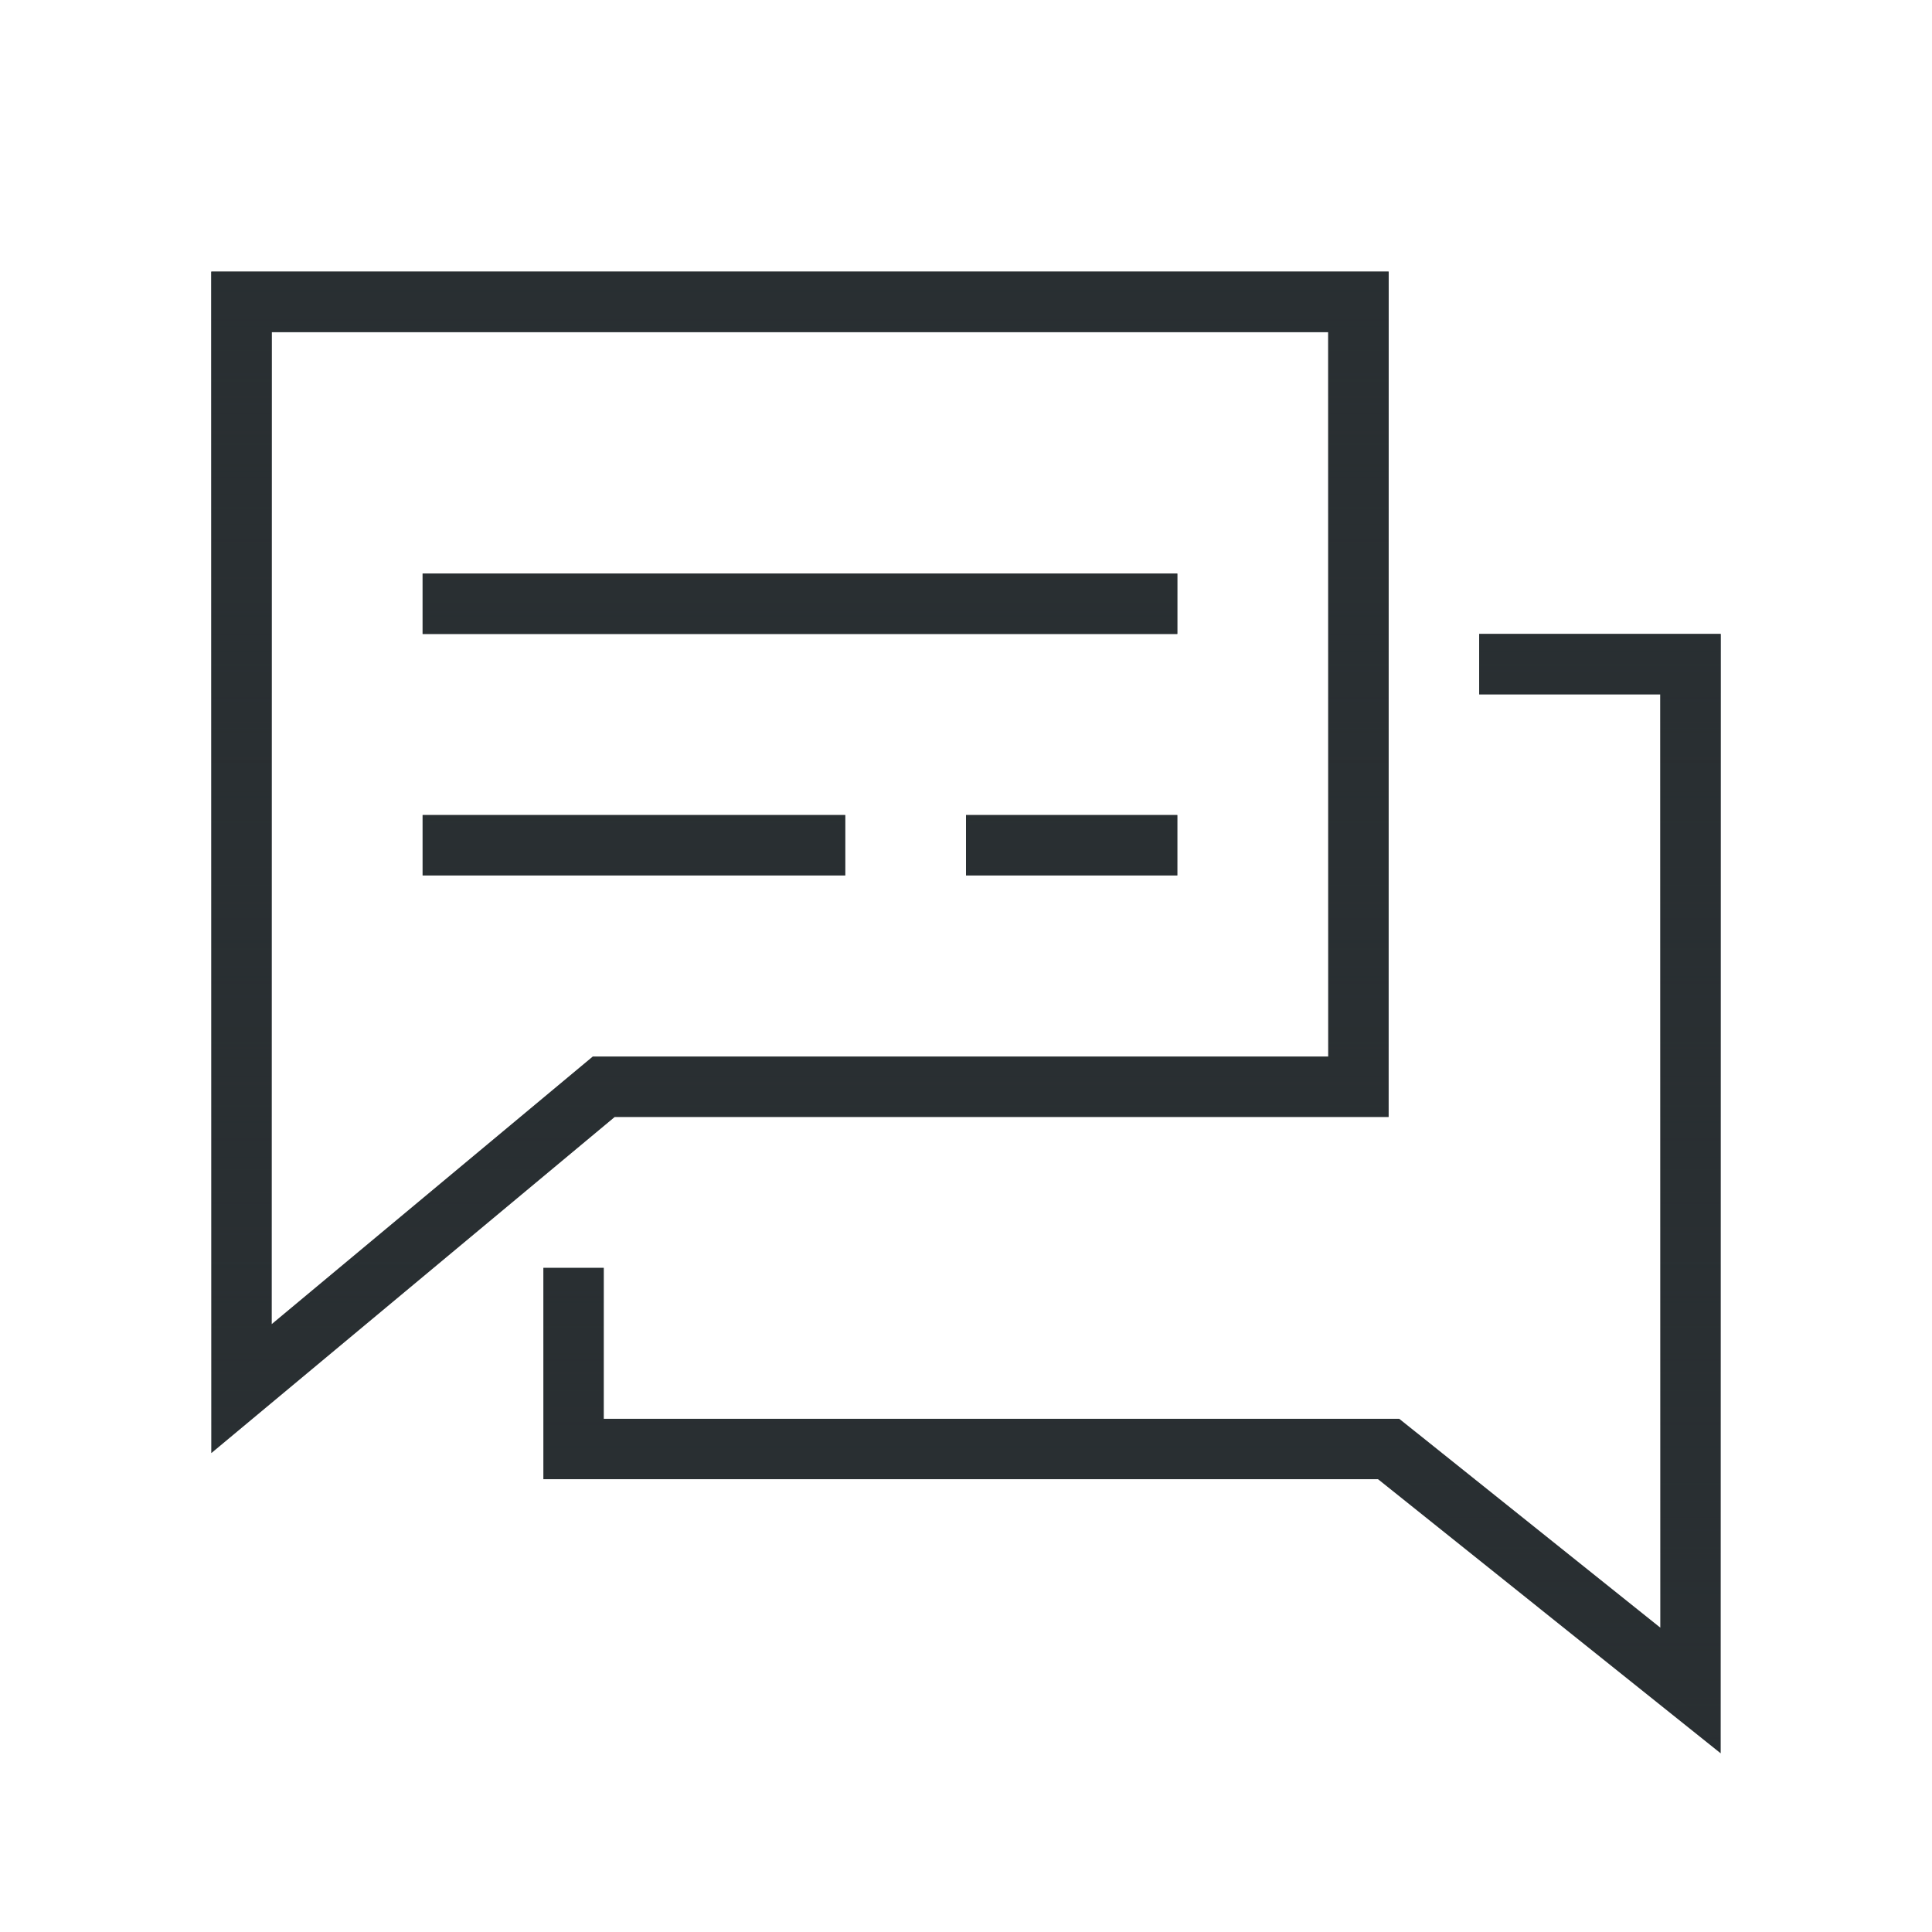
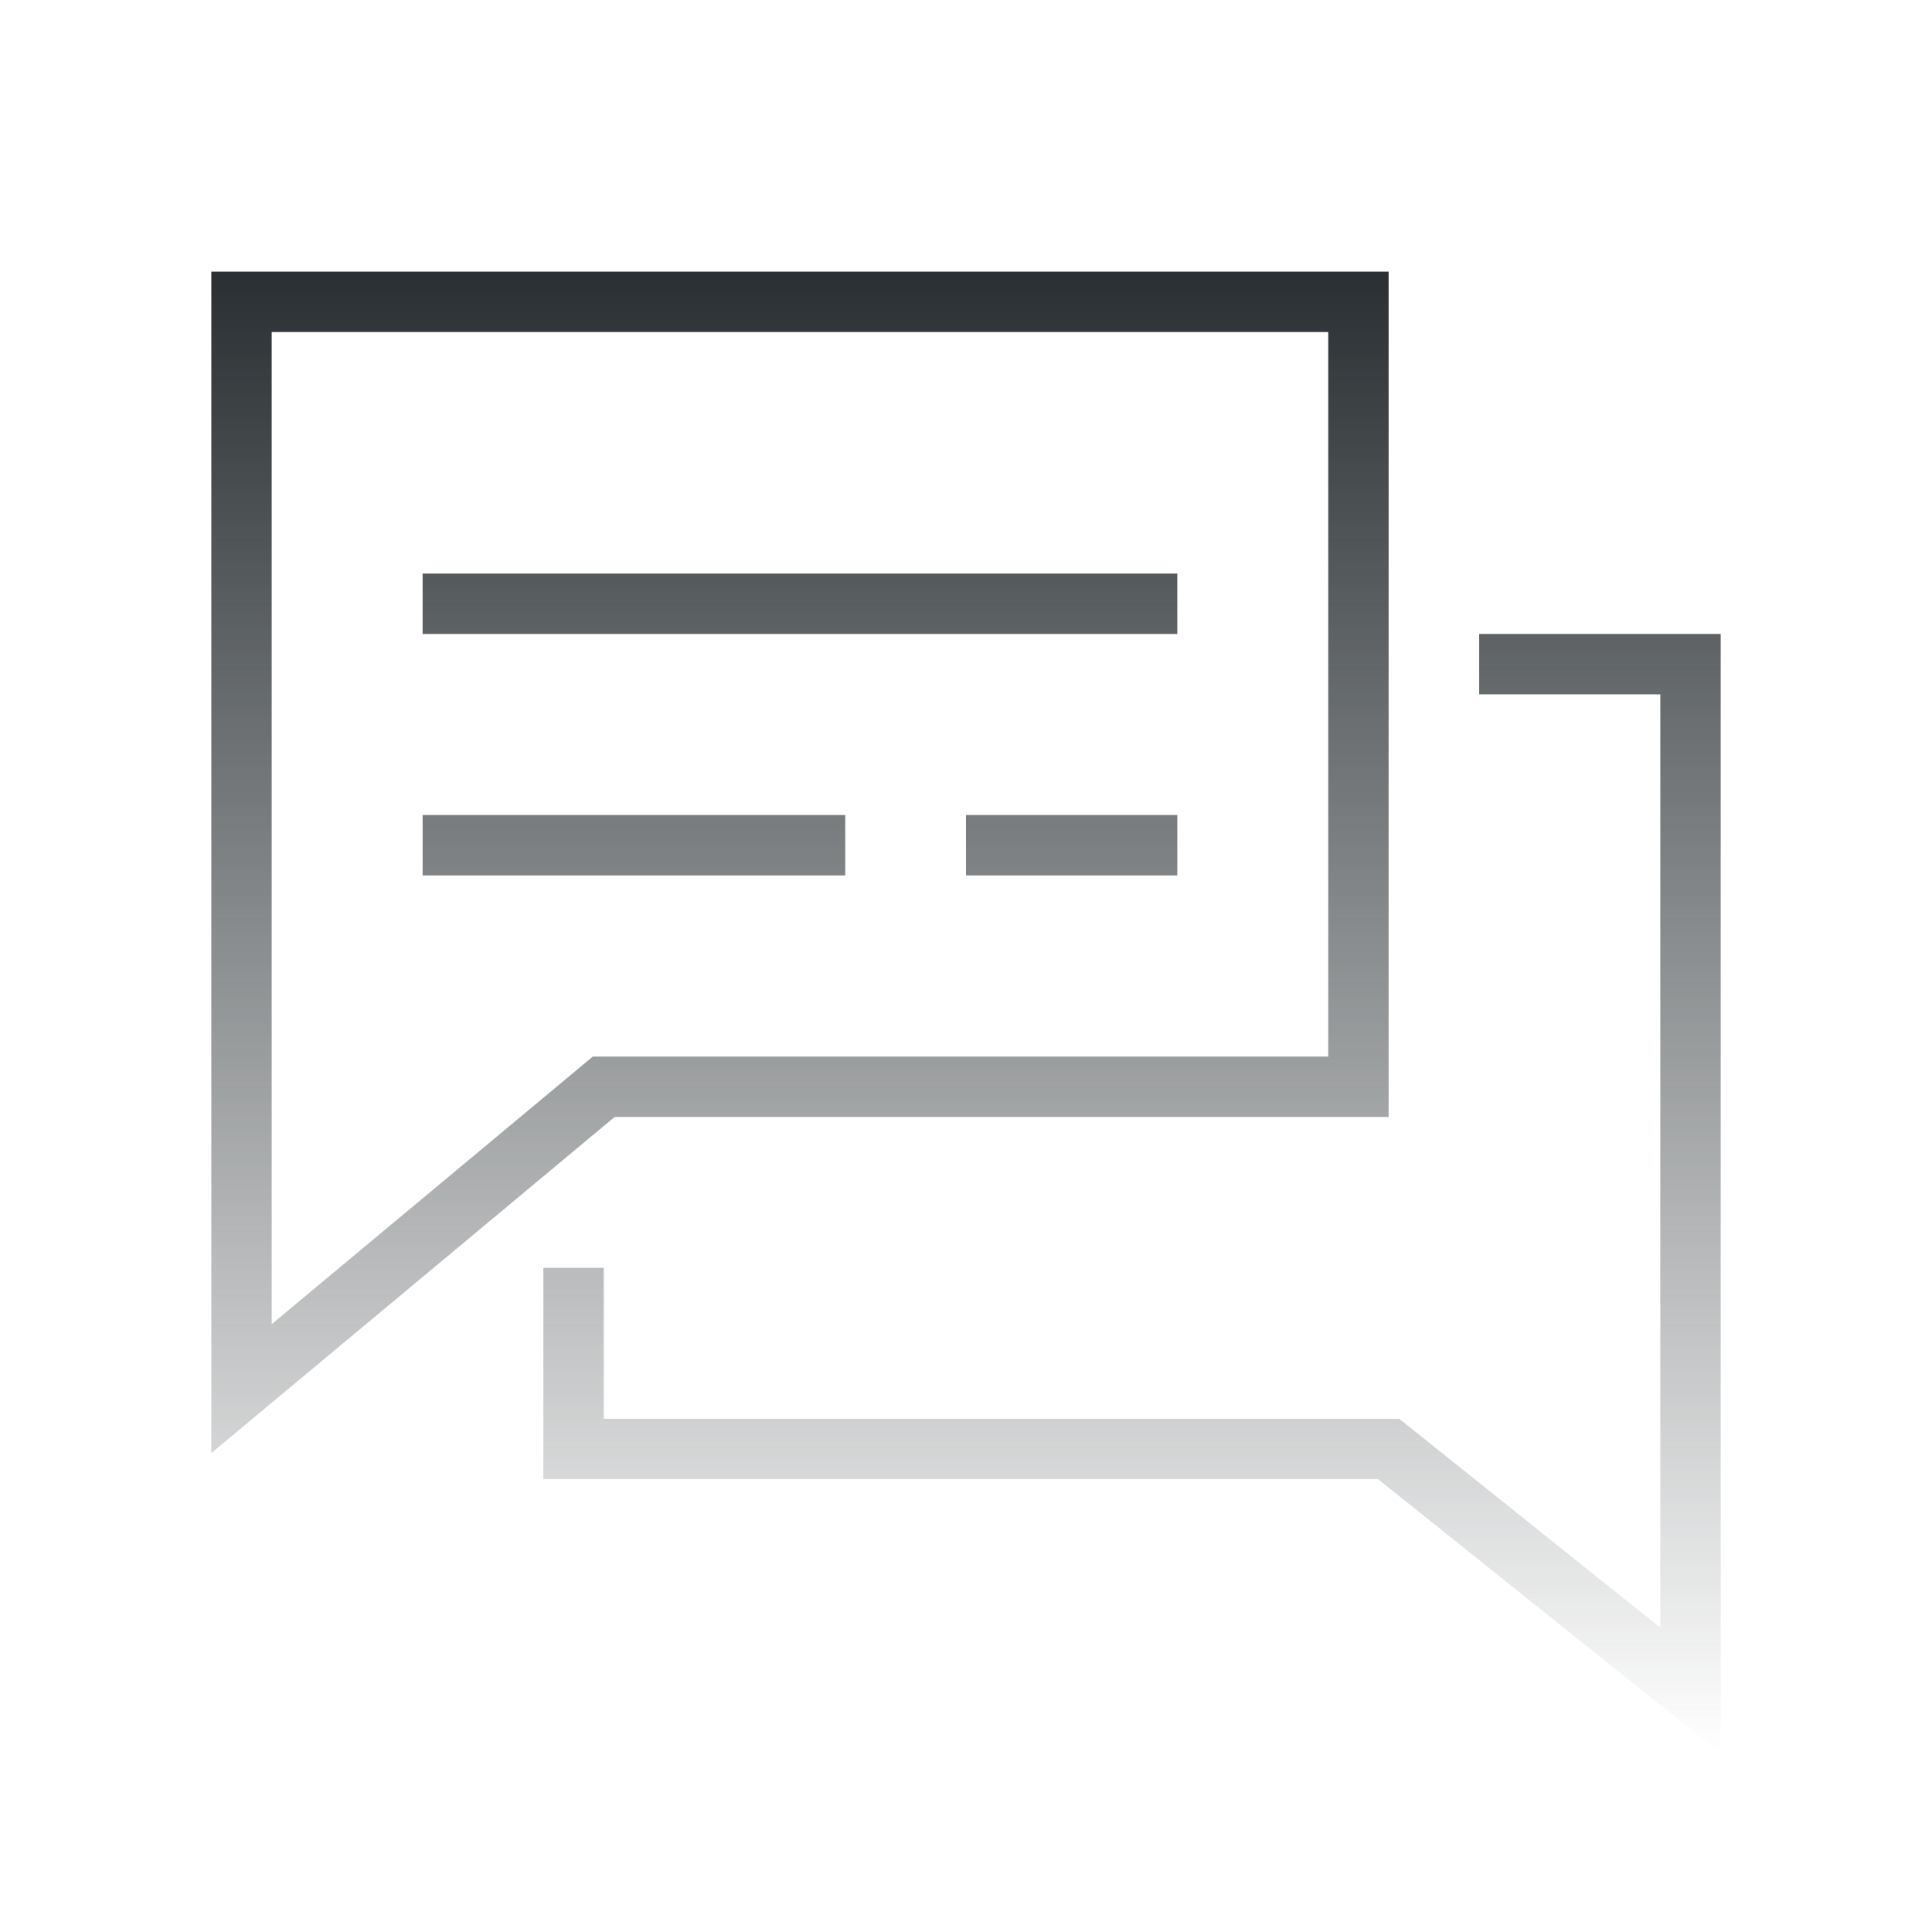
<svg xmlns="http://www.w3.org/2000/svg" fill="none" viewBox="0 0 64 64" height="64" width="64">
-   <path fill="#292F32" d="M57 58.081L45.649 49H18V42H20V47H46.351L55 53.919V23H49V21H57V58.081ZM46 37H20.362L7 48.135V9H46V37ZM9 43.865L19.638 35H44V11H9V43.865ZM28 29H14V27H28V29ZM39 29H32V27H39V29ZM39 21H14V19H39V21Z" />
  <path fill="url(#paint0_linear_42_32487)" d="M57 58.081L45.649 49H18V42H20V47H46.351L55 53.919V23H49V21H57V58.081ZM46 37H20.362L7 48.135V9H46V37ZM9 43.865L19.638 35H44V11H9V43.865ZM28 29H14V27H28V29ZM39 29H32V27H39V29ZM39 21H14V19H39V21Z" />
  <defs>
    <linearGradient gradientUnits="userSpaceOnUse" y2="58.081" x2="32" y1="9" x1="32" id="paint0_linear_42_32487">
      <stop stop-color="#292F32" />
      <stop stop-opacity="0" stop-color="#292F32" offset="1" />
    </linearGradient>
  </defs>
</svg>